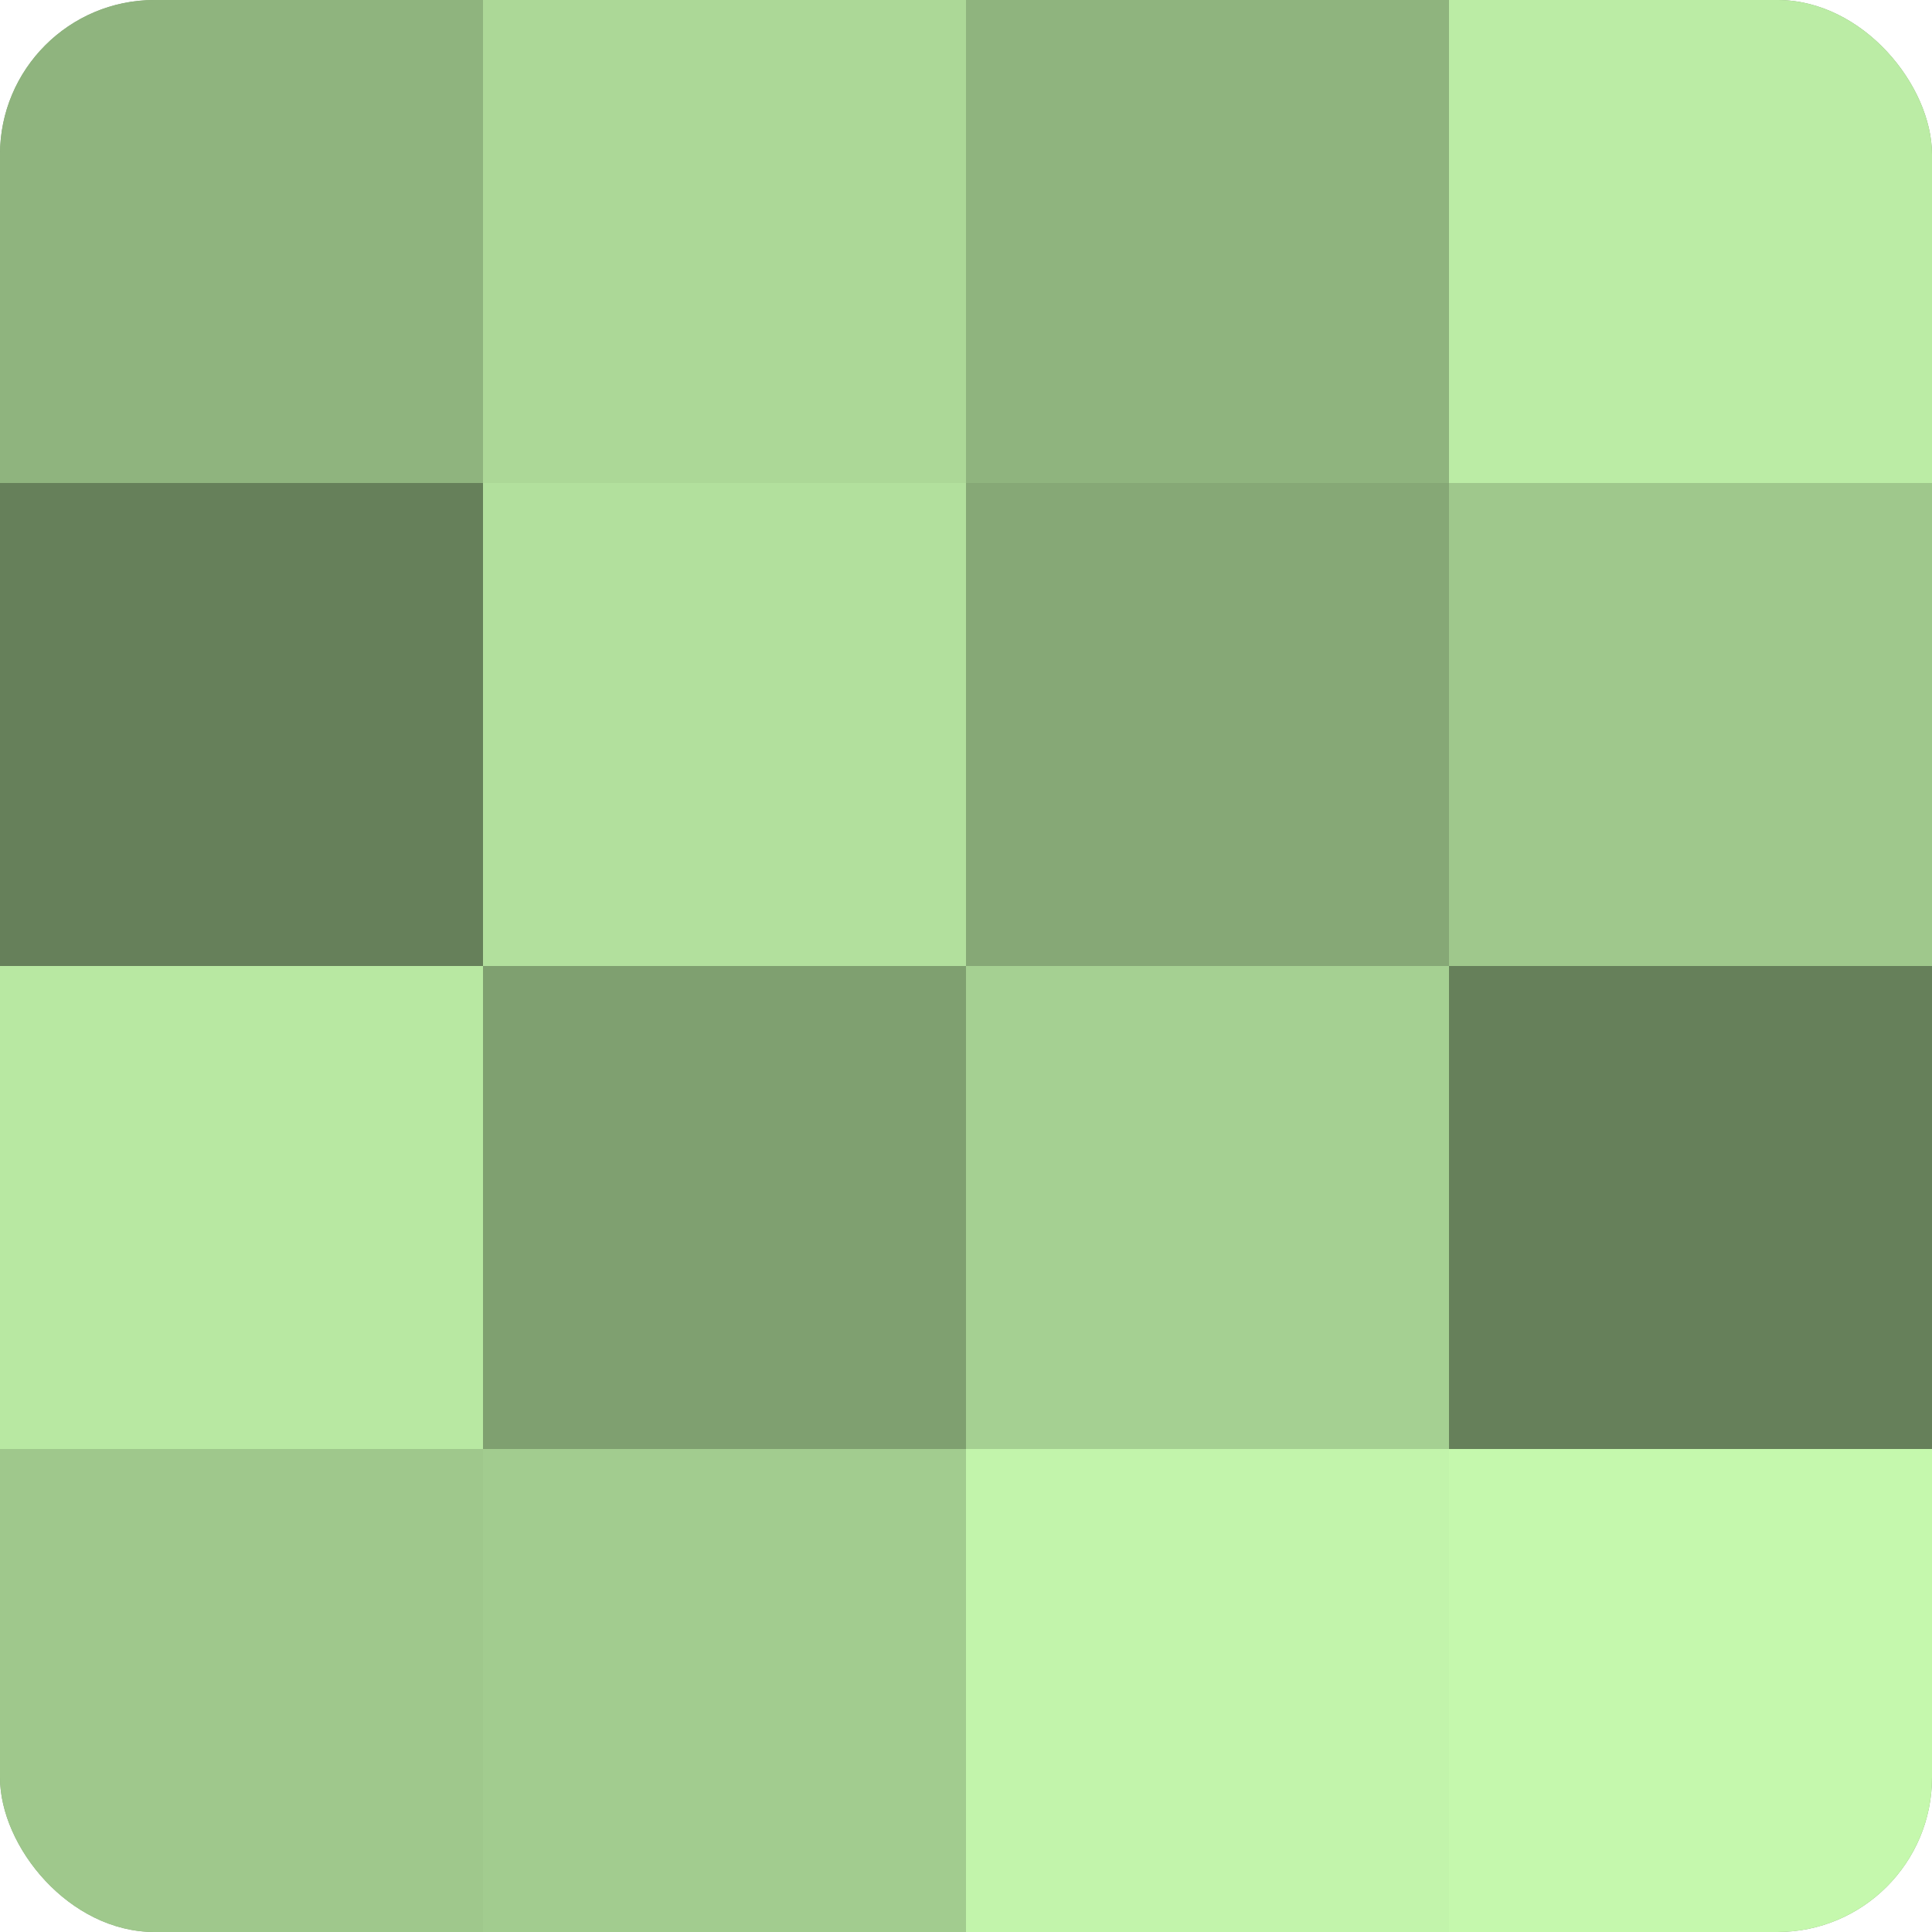
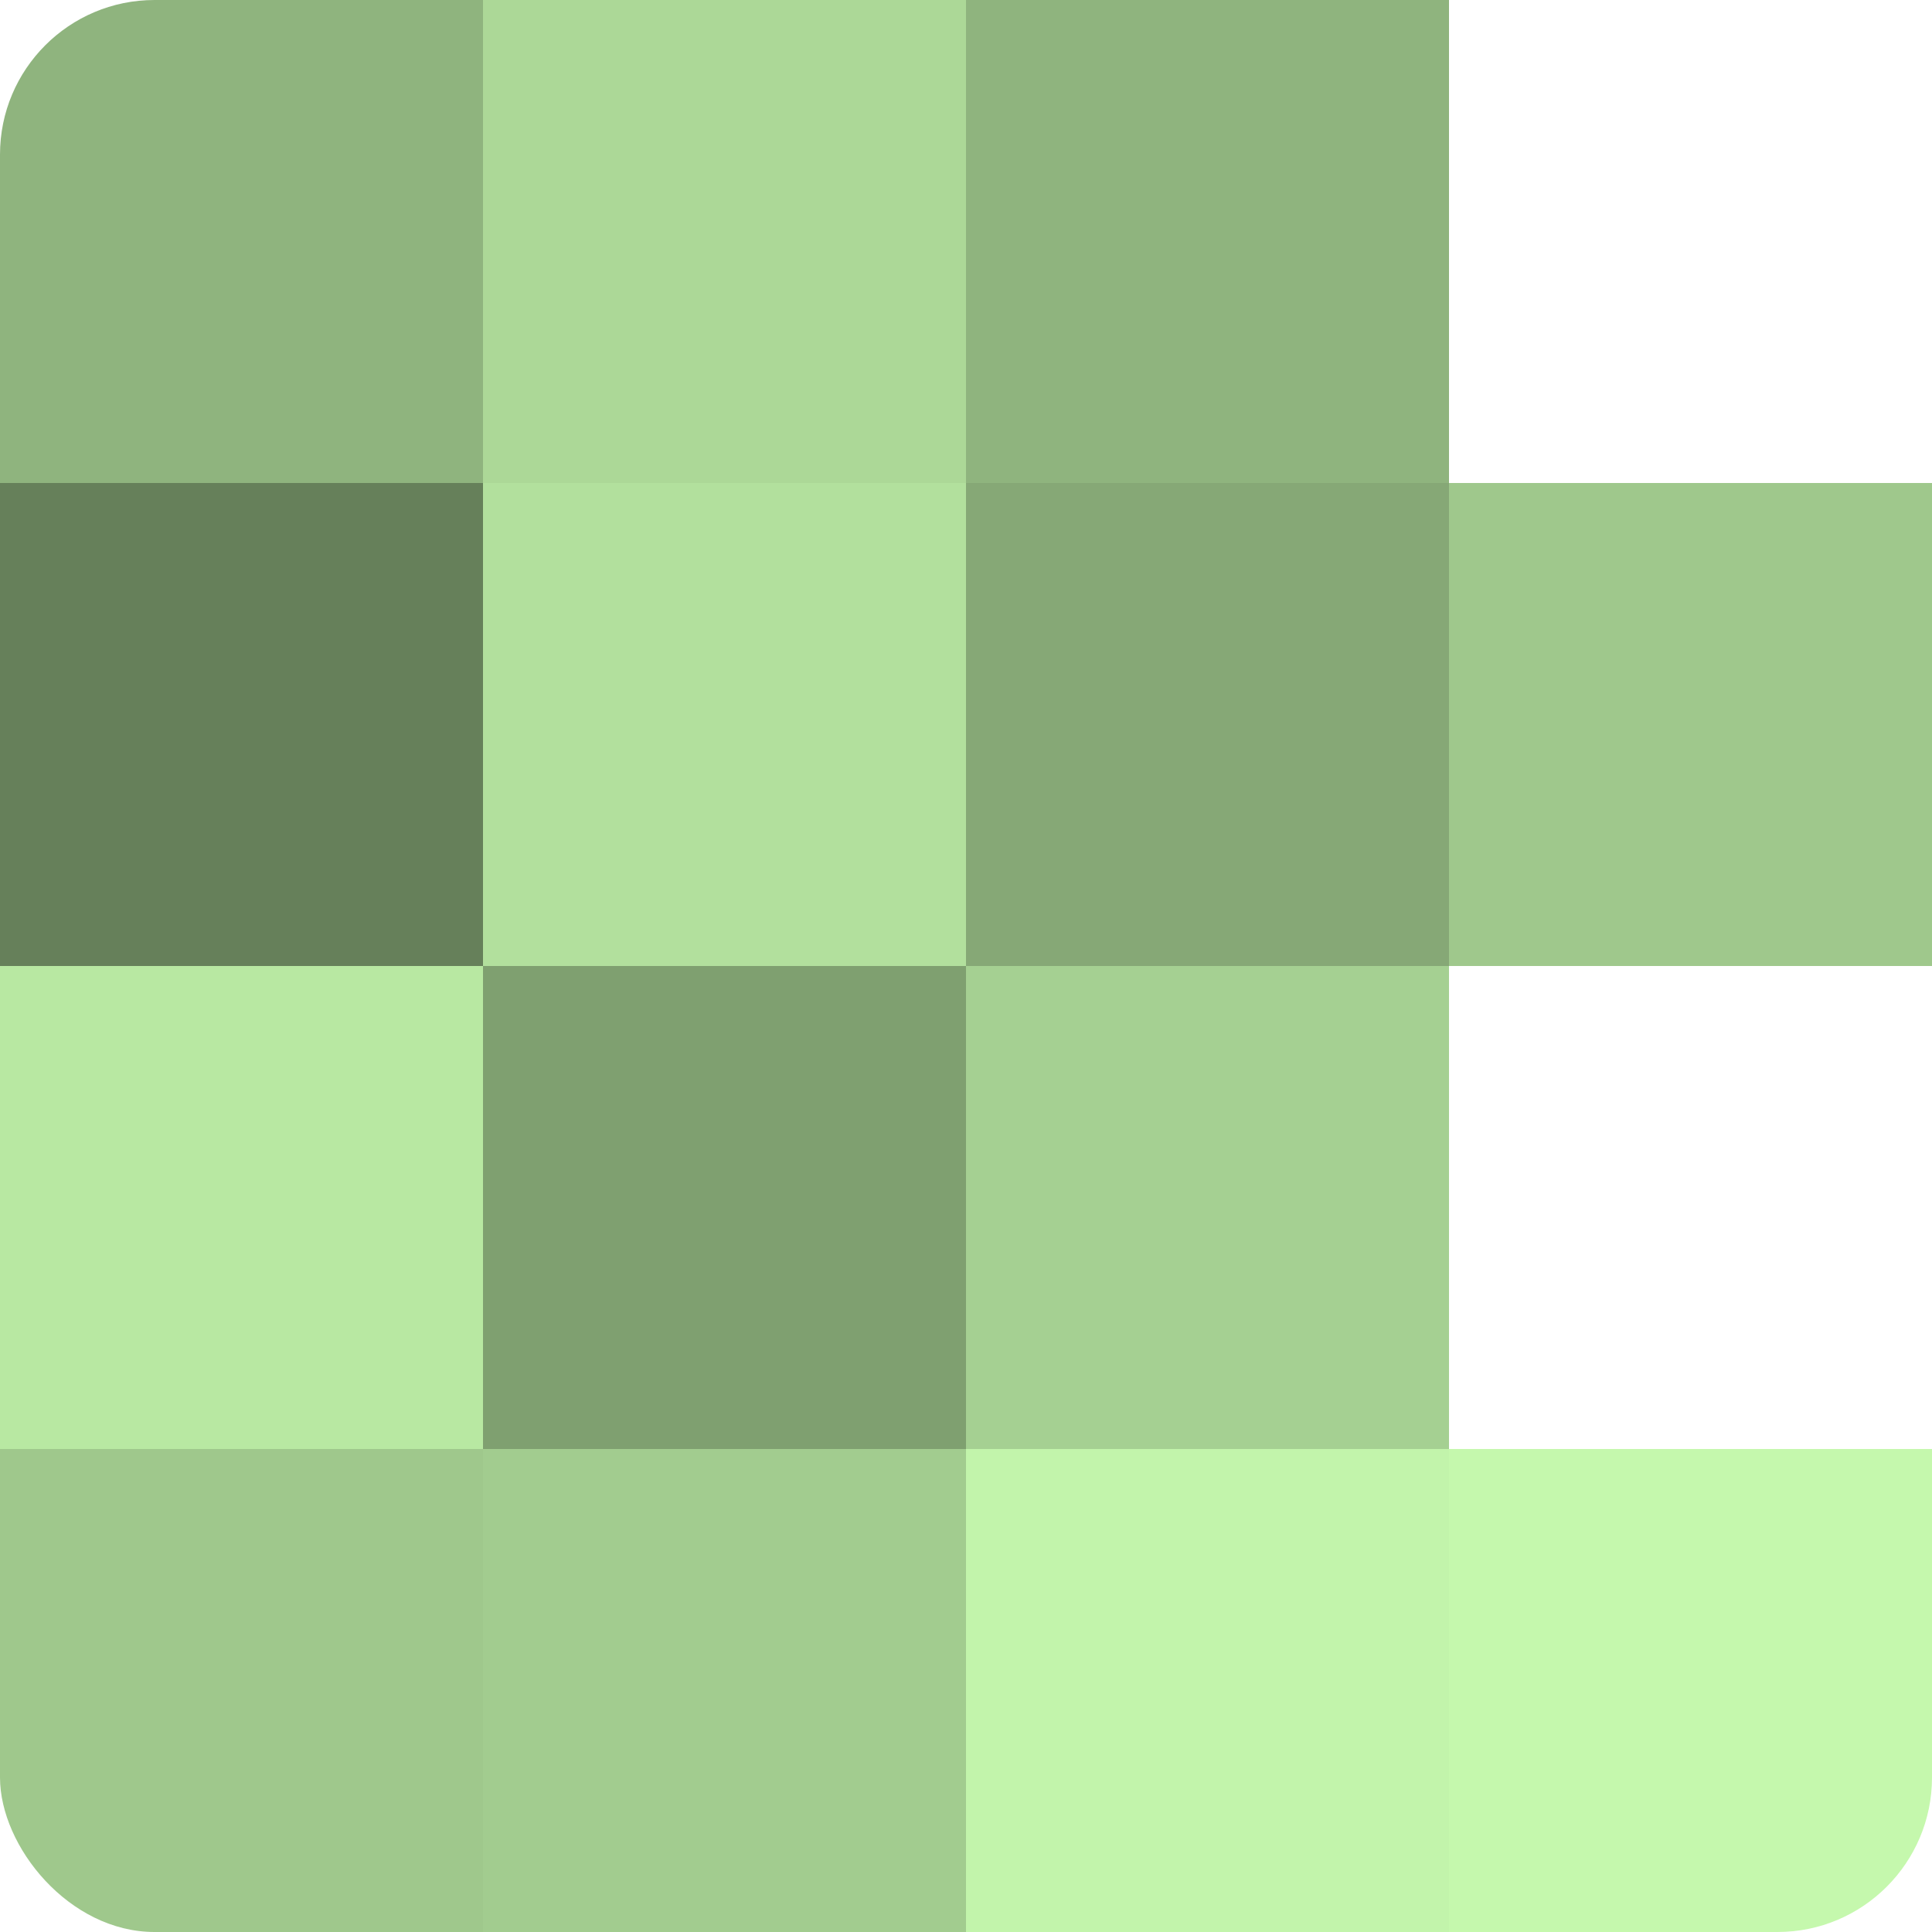
<svg xmlns="http://www.w3.org/2000/svg" width="80" height="80" viewBox="0 0 100 100" preserveAspectRatio="xMidYMid meet">
  <defs>
    <clipPath id="c" width="100" height="100">
      <rect width="100" height="100" rx="8" ry="8" />
    </clipPath>
  </defs>
  <g clip-path="url(#c)">
-     <rect width="100" height="100" fill="#7fa070" />
    <rect width="25" height="25" fill="#8fb47e" />
    <rect y="25" width="25" height="25" fill="#66805a" />
    <rect y="50" width="25" height="25" fill="#b8e8a2" />
    <rect y="75" width="25" height="25" fill="#9fc88c" />
    <rect x="25" width="25" height="25" fill="#acd897" />
    <rect x="25" y="25" width="25" height="25" fill="#b2e09d" />
    <rect x="25" y="50" width="25" height="25" fill="#7fa070" />
    <rect x="25" y="75" width="25" height="25" fill="#a2cc8f" />
    <rect x="50" width="25" height="25" fill="#8fb47e" />
    <rect x="50" y="25" width="25" height="25" fill="#86a876" />
    <rect x="50" y="50" width="25" height="25" fill="#a5d092" />
    <rect x="50" y="75" width="25" height="25" fill="#c2f4ab" />
-     <rect x="75" width="25" height="25" fill="#bbeca5" />
    <rect x="75" y="25" width="25" height="25" fill="#9fc88c" />
-     <rect x="75" y="50" width="25" height="25" fill="#66805a" />
    <rect x="75" y="75" width="25" height="25" fill="#c5f8ad" />
  </g>
</svg>